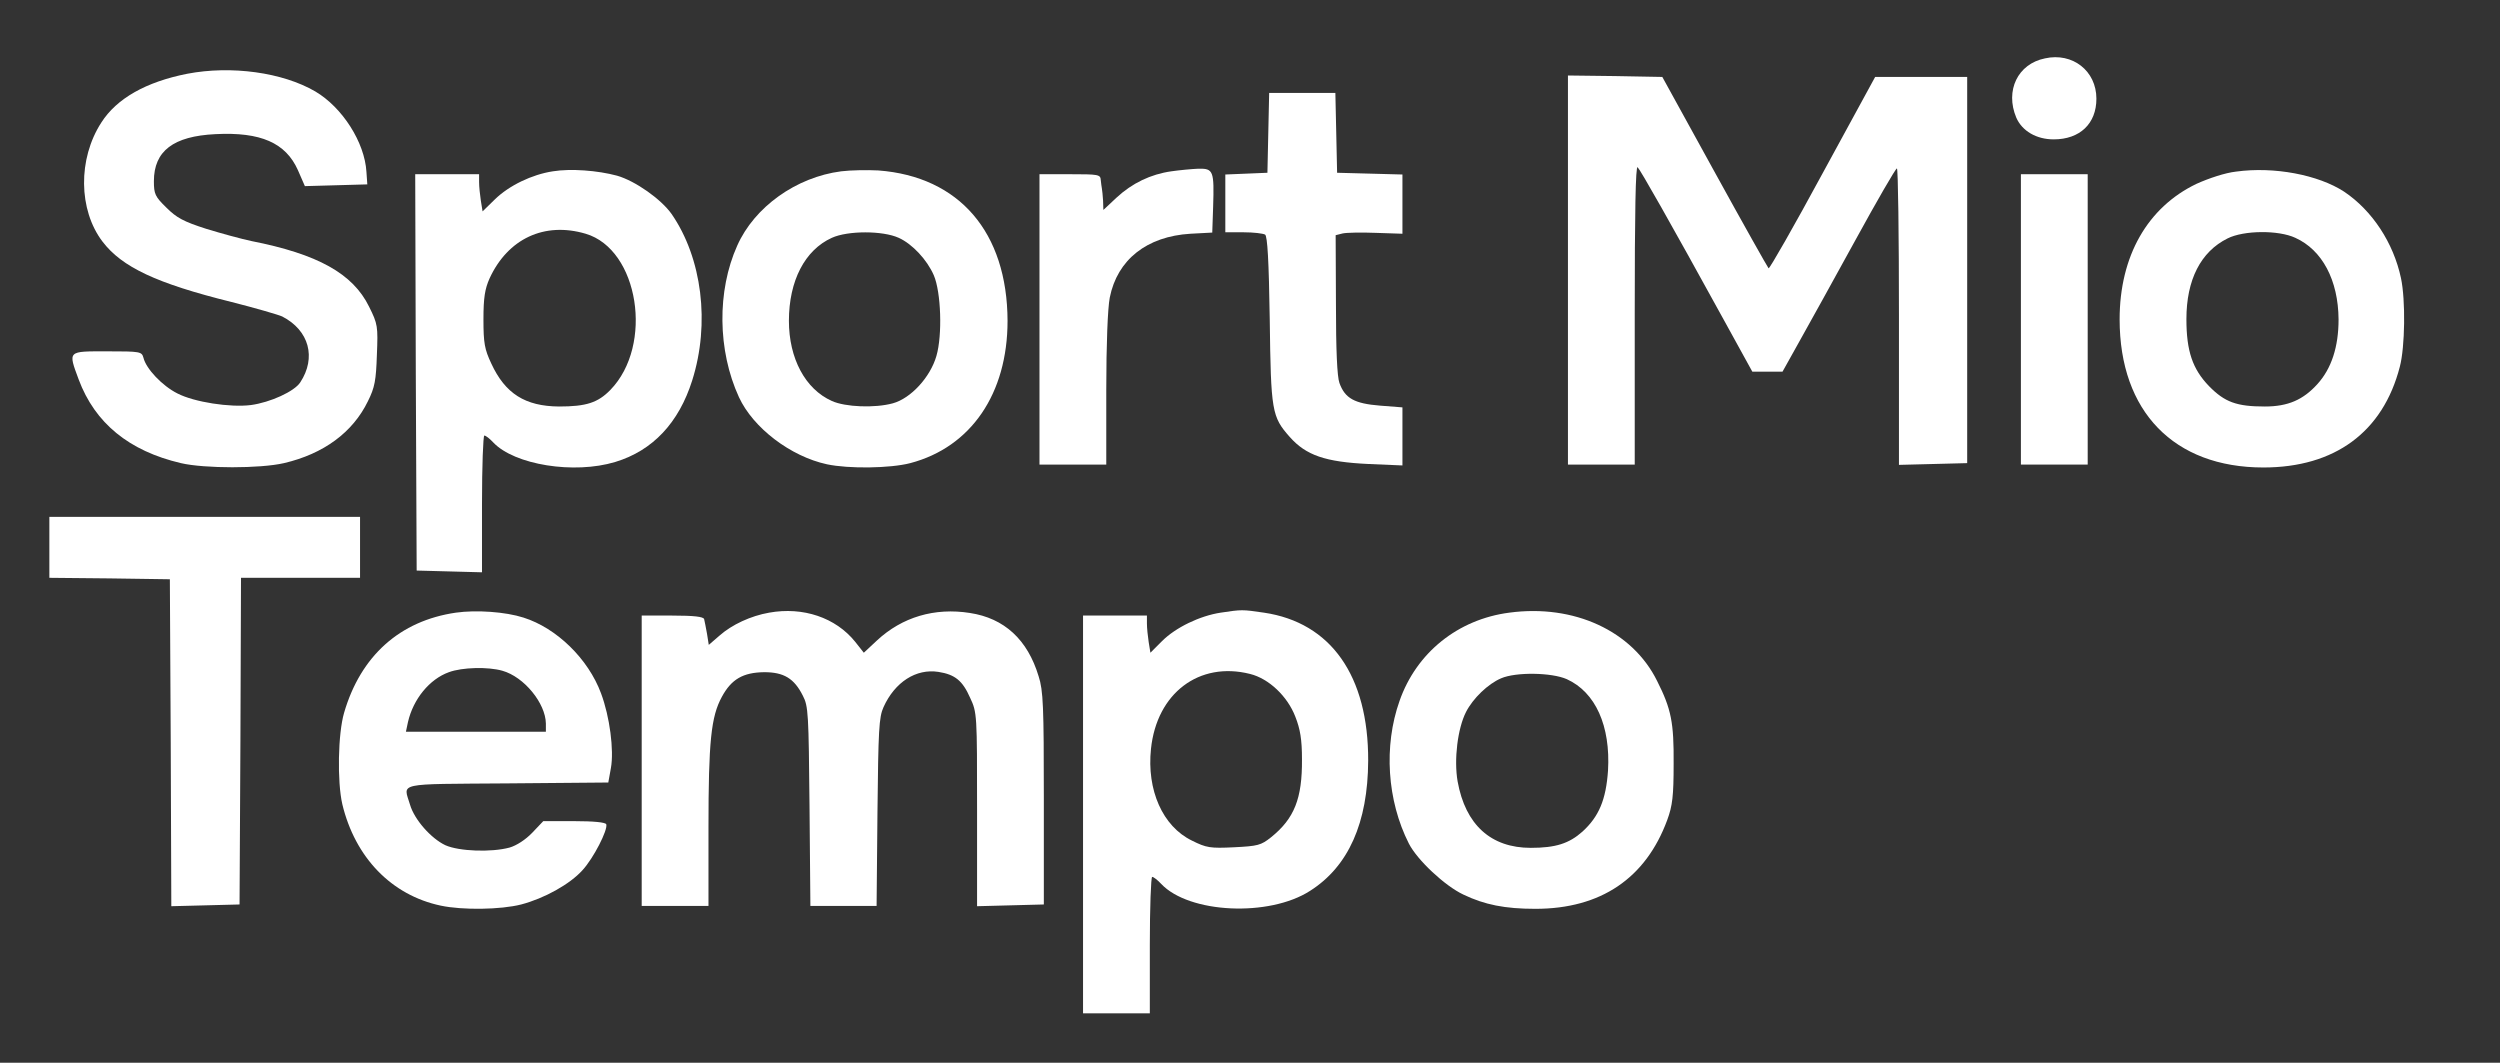
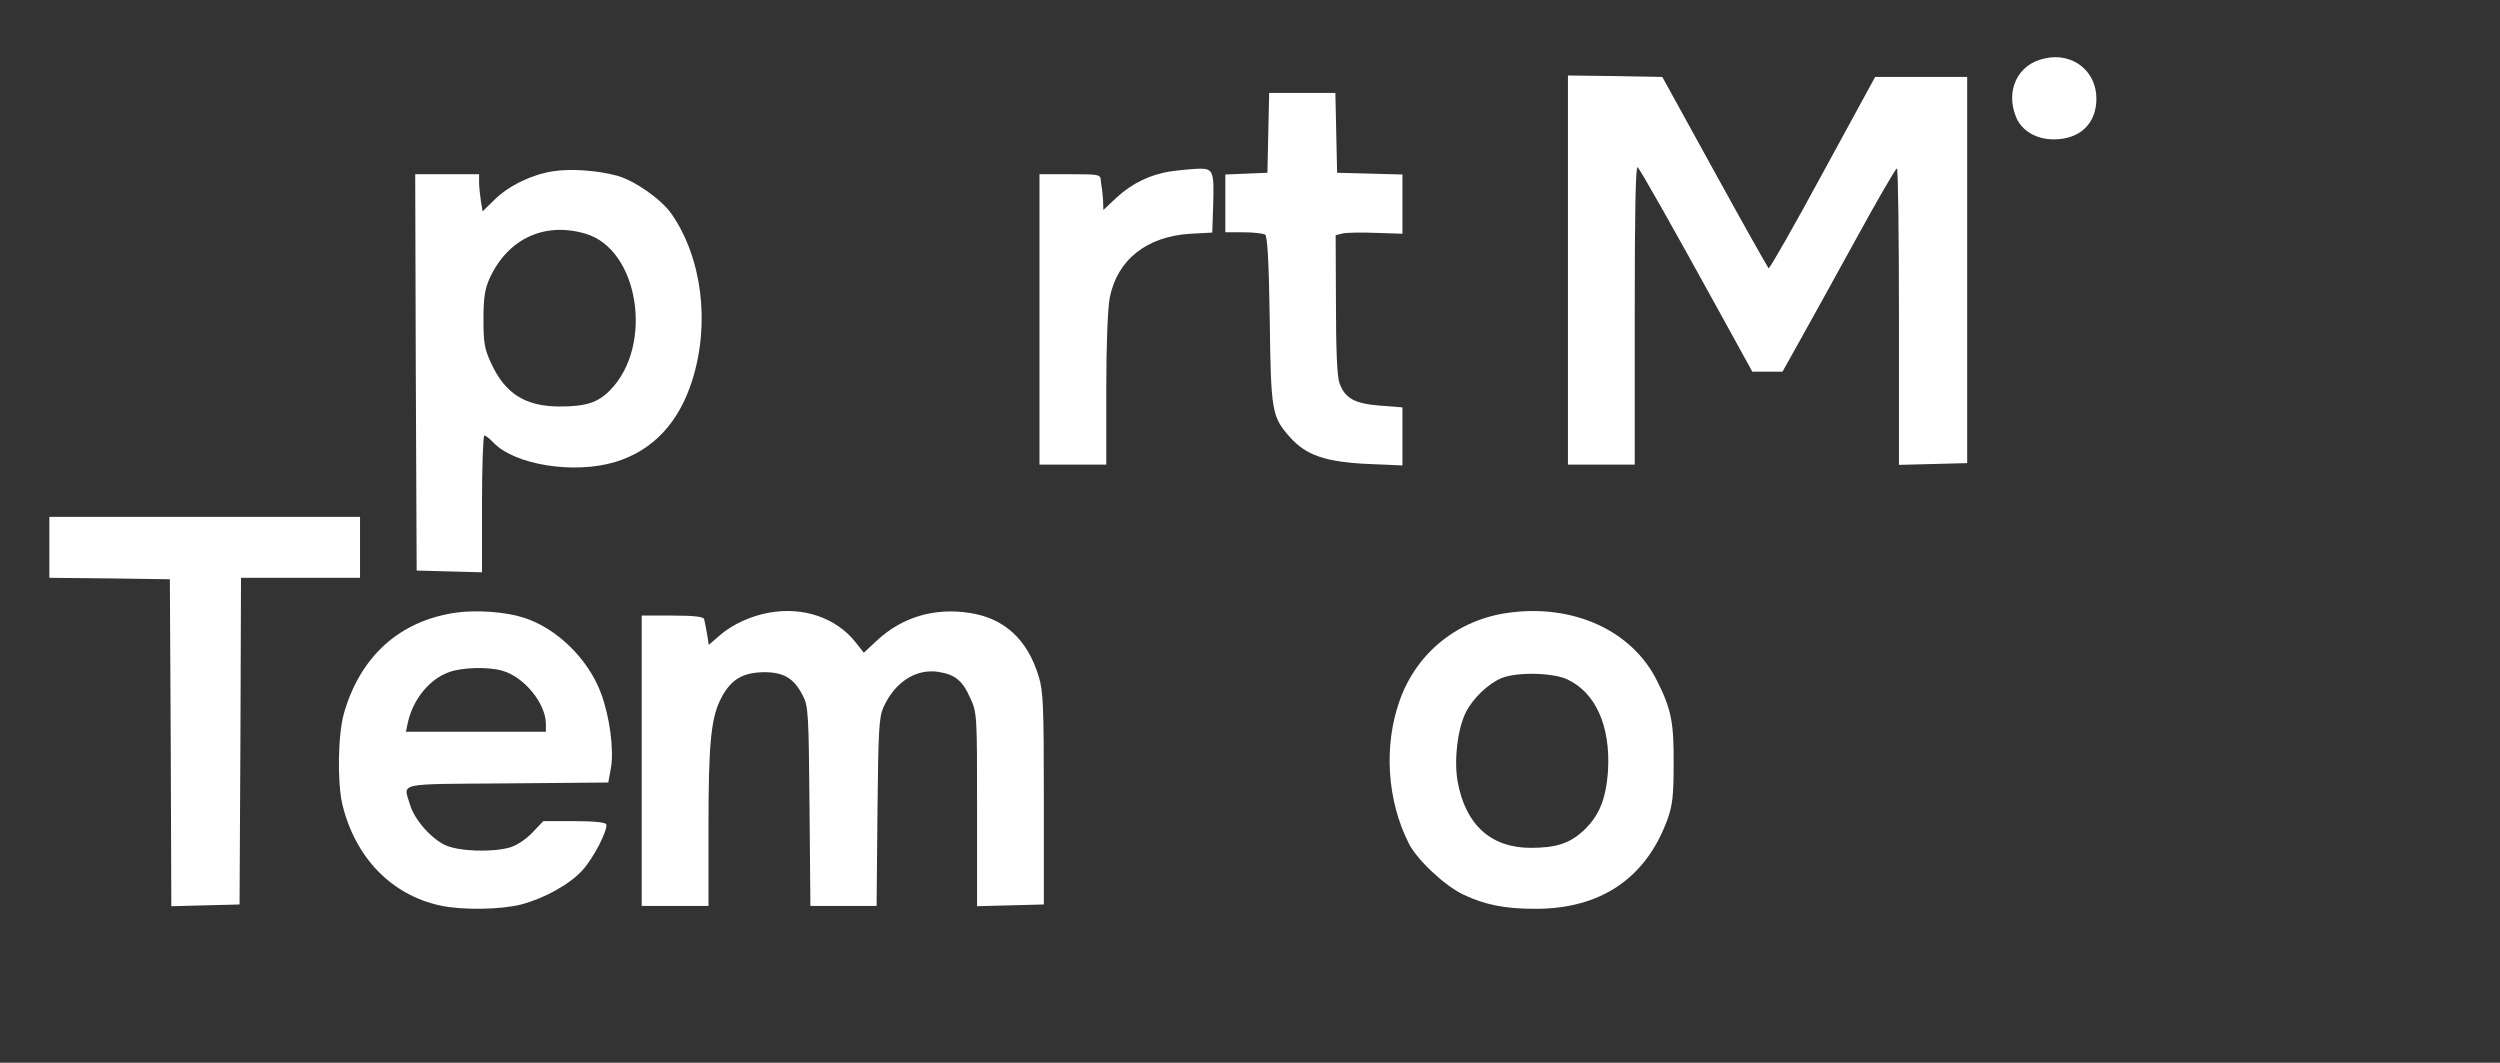
<svg xmlns="http://www.w3.org/2000/svg" width="287" height="122" viewBox="0 0 287 122" fill="none">
  <rect x="0" y="0" width="287" height="122" fill="#333333" stroke="none" />
  <path d="M234.767 6.7C231.633 7.333 230.167 10.4 231.467 13.5C232.133 15.033 233.767 16 235.767 16C238.767 16 240.667 14.2 240.667 11.333C240.667 8.133 237.933 6 234.767 6.7Z" fill="white" />
-   <path d="M21.5 8.467C16.767 9.4 13.4 11.3 11.633 14.067C8.933 18.233 9 24.1 11.767 27.733C14 30.667 17.967 32.533 26.567 34.667C29.333 35.367 31.967 36.133 32.4 36.333C35.5 37.933 36.333 41.067 34.467 43.9C33.8 44.933 31.033 46.2 28.8 46.5C26.433 46.8 22.3 46.167 20.367 45.167C18.633 44.3 16.767 42.333 16.467 41.067C16.267 40.367 16.133 40.333 12.3 40.333C7.733 40.333 7.8 40.233 9.033 43.567C10.9 48.567 14.8 51.767 20.767 53.167C23.467 53.8 29.867 53.8 32.6 53.167C37.167 52.1 40.5 49.633 42.233 46.067C43.033 44.467 43.167 43.667 43.267 40.733C43.4 37.467 43.367 37.2 42.367 35.2C40.5 31.4 36.467 29.167 28.833 27.667C27.733 27.433 25.4 26.8 23.667 26.267C21.067 25.433 20.267 25 19.1 23.833C17.8 22.567 17.667 22.267 17.667 20.8C17.667 17.333 19.9 15.633 24.733 15.4C29.933 15.133 32.8 16.4 34.2 19.533L35 21.367L38.6 21.267L42.167 21.167L42.067 19.733C41.867 16.333 39.3 12.333 36.2 10.5C32.433 8.3 26.533 7.5 21.5 8.467Z" fill="white" />
  <path d="M180 31V53.333H183.833H187.667V36.1C187.667 24.333 187.767 18.967 188 19.2C188.333 19.533 191.633 25.333 197.9 36.733L201.167 42.667H202.9H204.633L206.567 39.2C207.633 37.3 210.533 32.067 213 27.567C215.467 23.067 217.6 19.367 217.767 19.333C217.9 19.333 218 27 218 36.333V53.367L221.933 53.267L225.833 53.167V31V8.833H220.533H215.267L209.233 19.9C205.933 26 203.133 30.9 203.033 30.8C202.933 30.7 200.133 25.733 196.833 19.733L190.833 8.833L185.4 8.733L180 8.667V31Z" fill="white" />
  <path d="M145.6 15.233L145.5 19.833L143.1 19.933L140.667 20.033V23.333V26.667H142.767C143.9 26.667 145 26.8 145.233 26.933C145.5 27.1 145.667 29.933 145.767 36.667C145.9 47.233 146 47.833 148.067 50.167C149.933 52.267 152.133 53.033 157.1 53.267L161 53.433V50.1V46.767L158.433 46.567C155.5 46.333 154.4 45.733 153.767 43.967C153.5 43.233 153.367 40.133 153.367 34.933L153.333 27L154.133 26.8C154.567 26.7 156.267 26.667 157.967 26.733L161 26.833V23.433V20.033L157.267 19.933L153.5 19.833L153.4 15.233L153.3 10.667H149.5H145.7L145.6 15.233Z" fill="white" />
  <path d="M63.467 19.667C61.067 20.033 58.433 21.3 56.8 22.9L55.4 24.267L55.2 23.033C55.1 22.367 55 21.433 55 20.9V20H51.333H47.667L47.733 42.733L47.833 65.5L51.6 65.6L55.333 65.7V57.833C55.333 53.533 55.467 50 55.6 50C55.767 50 56.233 50.367 56.633 50.8C59.067 53.367 65.9 54.467 70.633 53.033C74.933 51.733 77.933 48.533 79.467 43.667C81.533 37.133 80.6 29.633 77.1 24.567C75.9 22.867 72.933 20.767 70.833 20.167C68.6 19.567 65.533 19.333 63.467 19.667ZM67.233 26.833C73.333 28.633 75.067 39.633 70.067 44.767C68.633 46.233 67.3 46.667 64.167 46.667C60.3 46.633 58 45.2 56.4 41.733C55.633 40.1 55.5 39.4 55.5 36.667C55.5 34.167 55.667 33.167 56.2 31.967C58.3 27.4 62.5 25.433 67.233 26.833Z" fill="white" />
-   <path d="M96.567 19.667C91.4 20.333 86.6 23.767 84.633 28.2C82.3 33.4 82.367 40.233 84.833 45.6C86.467 49.133 90.767 52.4 94.933 53.3C97.433 53.833 102.2 53.767 104.5 53.167C111.467 51.333 115.667 45.2 115.667 36.833C115.633 26.667 110.133 20.267 100.833 19.567C99.567 19.5 97.633 19.533 96.567 19.667ZM103.167 27.3C104.733 28 106.433 29.833 107.2 31.6C108.033 33.533 108.2 38.467 107.5 40.867C106.8 43.3 104.567 45.733 102.5 46.3C100.433 46.867 97.033 46.733 95.5 46.033C92.433 44.667 90.567 41.133 90.567 36.833C90.567 32.233 92.4 28.7 95.5 27.3C97.333 26.467 101.333 26.467 103.167 27.3Z" fill="white" />
  <path d="M134.467 19.667C132.1 20 129.967 21.033 128.2 22.667L126.667 24.1L126.633 23.033C126.6 22.467 126.533 21.833 126.5 21.667C126.467 21.467 126.4 21.033 126.367 20.667C126.333 20.033 126.1 20 122.833 20H119.333V36.667V53.333H123.167H127V44.733C127 39.5 127.167 35.367 127.4 34.167C128.267 29.8 131.667 27.133 136.667 26.833L139.167 26.7L139.267 23.767C139.4 19.6 139.3 19.333 137.567 19.367C136.8 19.4 135.4 19.533 134.467 19.667Z" fill="white" />
-   <path d="M256.7 19.7C255.467 19.833 253.567 20.467 252.167 21.1C246.533 23.8 243.333 29.4 243.333 36.667C243.333 47.233 249.567 53.667 259.833 53.667C268.033 53.667 273.567 49.6 275.5 42.1C276.1 39.833 276.167 34.433 275.633 31.933C274.767 27.867 272.333 24.167 269.1 22C266.133 20.067 261.067 19.1 256.7 19.7ZM263.5 27.3C266.6 28.7 268.433 32.167 268.467 36.667C268.467 39.8 267.667 42.3 266.033 44.1C264.4 45.9 262.667 46.667 260 46.667C256.767 46.667 255.4 46.167 253.6 44.333C251.7 42.367 251 40.3 251 36.633C251 32.133 252.633 28.9 255.733 27.367C257.6 26.433 261.567 26.4 263.5 27.3Z" fill="white" />
-   <path d="M232 36.667V53.333H235.833H239.667V36.667V20H235.833H232V36.667Z" fill="white" />
  <path d="M5.667 62.833V66.333L12.6 66.4L19.5 66.5L19.6 85.267L19.667 104.033L23.6 103.933L27.5 103.833L27.6 85.067L27.667 66.333H34.5H41.333V62.833V59.333H23.5H5.667V62.833Z" fill="white" />
  <path d="M52.333 70.333C45.9 71.267 41.4 75.3 39.5 81.833C38.8 84.233 38.7 89.733 39.3 92.333C40.767 98.433 44.933 102.767 50.6 103.967C53.1 104.5 57.5 104.433 59.833 103.833C62.5 103.133 65.433 101.5 66.867 99.9C68.133 98.533 69.8 95.267 69.6 94.633C69.533 94.4 68.133 94.267 65.933 94.267H62.367L61.1 95.6C60.333 96.4 59.3 97.067 58.5 97.3C56.4 97.867 52.7 97.733 51.133 97.033C49.5 96.267 47.567 94.1 47.067 92.367C46.3 89.8 45.333 90.033 58.233 89.933L69.833 89.833L70.133 88.167C70.5 86.133 70 82.267 69 79.6C67.533 75.633 63.9 72.1 60.1 70.9C58.033 70.233 54.667 70 52.333 70.333ZM57.667 77C60.167 77.7 62.633 80.733 62.667 83.067V84H54.633H46.6L46.833 82.9C47.433 80.267 49.3 77.967 51.533 77.167C53.067 76.6 56.033 76.533 57.667 77Z" fill="white" />
  <path d="M88.3 70.333C86.2 70.7 84.033 71.7 82.6 72.967L81.367 74.033L81.167 72.767C81.033 72.067 80.9 71.3 80.833 71.067C80.733 70.8 79.7 70.667 77.167 70.667H73.667V87.333V104H77.5H81.333V95.067C81.333 85.067 81.633 82.267 82.867 80C83.967 77.967 85.3 77.2 87.733 77.167C89.967 77.167 91.167 77.867 92.167 79.867C92.8 81.067 92.833 81.933 92.933 92.567L93.033 104H96.833H100.633L100.733 93.233C100.833 83.8 100.9 82.333 101.433 81.167C102.733 78.3 105.167 76.733 107.733 77.133C109.633 77.433 110.5 78.133 111.367 80.1C112.167 81.8 112.167 82 112.167 92.933V104.033L116 103.933L119.833 103.833V91.667C119.833 81.1 119.767 79.267 119.233 77.633C117.967 73.433 115.3 70.967 111.333 70.367C107.3 69.733 103.567 70.833 100.667 73.533L99.167 74.933L98.167 73.667C95.933 70.9 92.2 69.633 88.3 70.333Z" fill="white" />
-   <path d="M140.133 70.333C137.733 70.7 134.967 72.033 133.4 73.6L132.067 74.933L131.867 73.7C131.767 73.033 131.667 72.1 131.667 71.567V70.667H128H124.333V93.5V116.333H128.167H132V108.5C132 104.2 132.133 100.667 132.267 100.667C132.433 100.667 132.9 101.033 133.3 101.467C136.5 104.867 145.7 105.3 150.4 102.267C154.8 99.467 157.033 94.467 157.067 87.333C157.1 77.6 152.8 71.467 145.1 70.333C142.6 69.967 142.567 69.967 140.133 70.333ZM143.5 77.367C145.667 77.9 147.8 79.933 148.7 82.267C149.267 83.7 149.467 84.9 149.467 87.167C149.5 91.667 148.6 93.967 145.9 96.133C144.767 97.033 144.4 97.133 141.667 97.267C138.933 97.4 138.5 97.333 136.833 96.5C133.467 94.867 131.633 90.7 132.133 85.967C132.8 79.567 137.667 75.9 143.5 77.367Z" fill="white" />
  <path d="M173.267 70.333C167.367 71.1 162.6 74.933 160.667 80.467C158.833 85.633 159.233 91.9 161.733 96.833C162.7 98.733 165.867 101.7 168 102.7C170.433 103.867 172.767 104.333 176.267 104.333C183.767 104.333 188.933 100.833 191.4 94.133C192 92.5 192.133 91.4 192.133 87.667C192.167 82.967 191.867 81.4 190.233 78.167C187.4 72.433 180.7 69.333 173.267 70.333ZM179.867 77.967C183.167 79.467 184.9 83.333 184.6 88.467C184.367 91.8 183.567 93.733 181.667 95.467C180.133 96.833 178.6 97.333 175.733 97.333C171.167 97.333 168.233 94.7 167.333 89.7C166.9 87.2 167.333 83.633 168.3 81.733C169.1 80.167 170.833 78.5 172.333 77.867C174.033 77.133 178.133 77.2 179.867 77.967Z" fill="white" />
</svg>